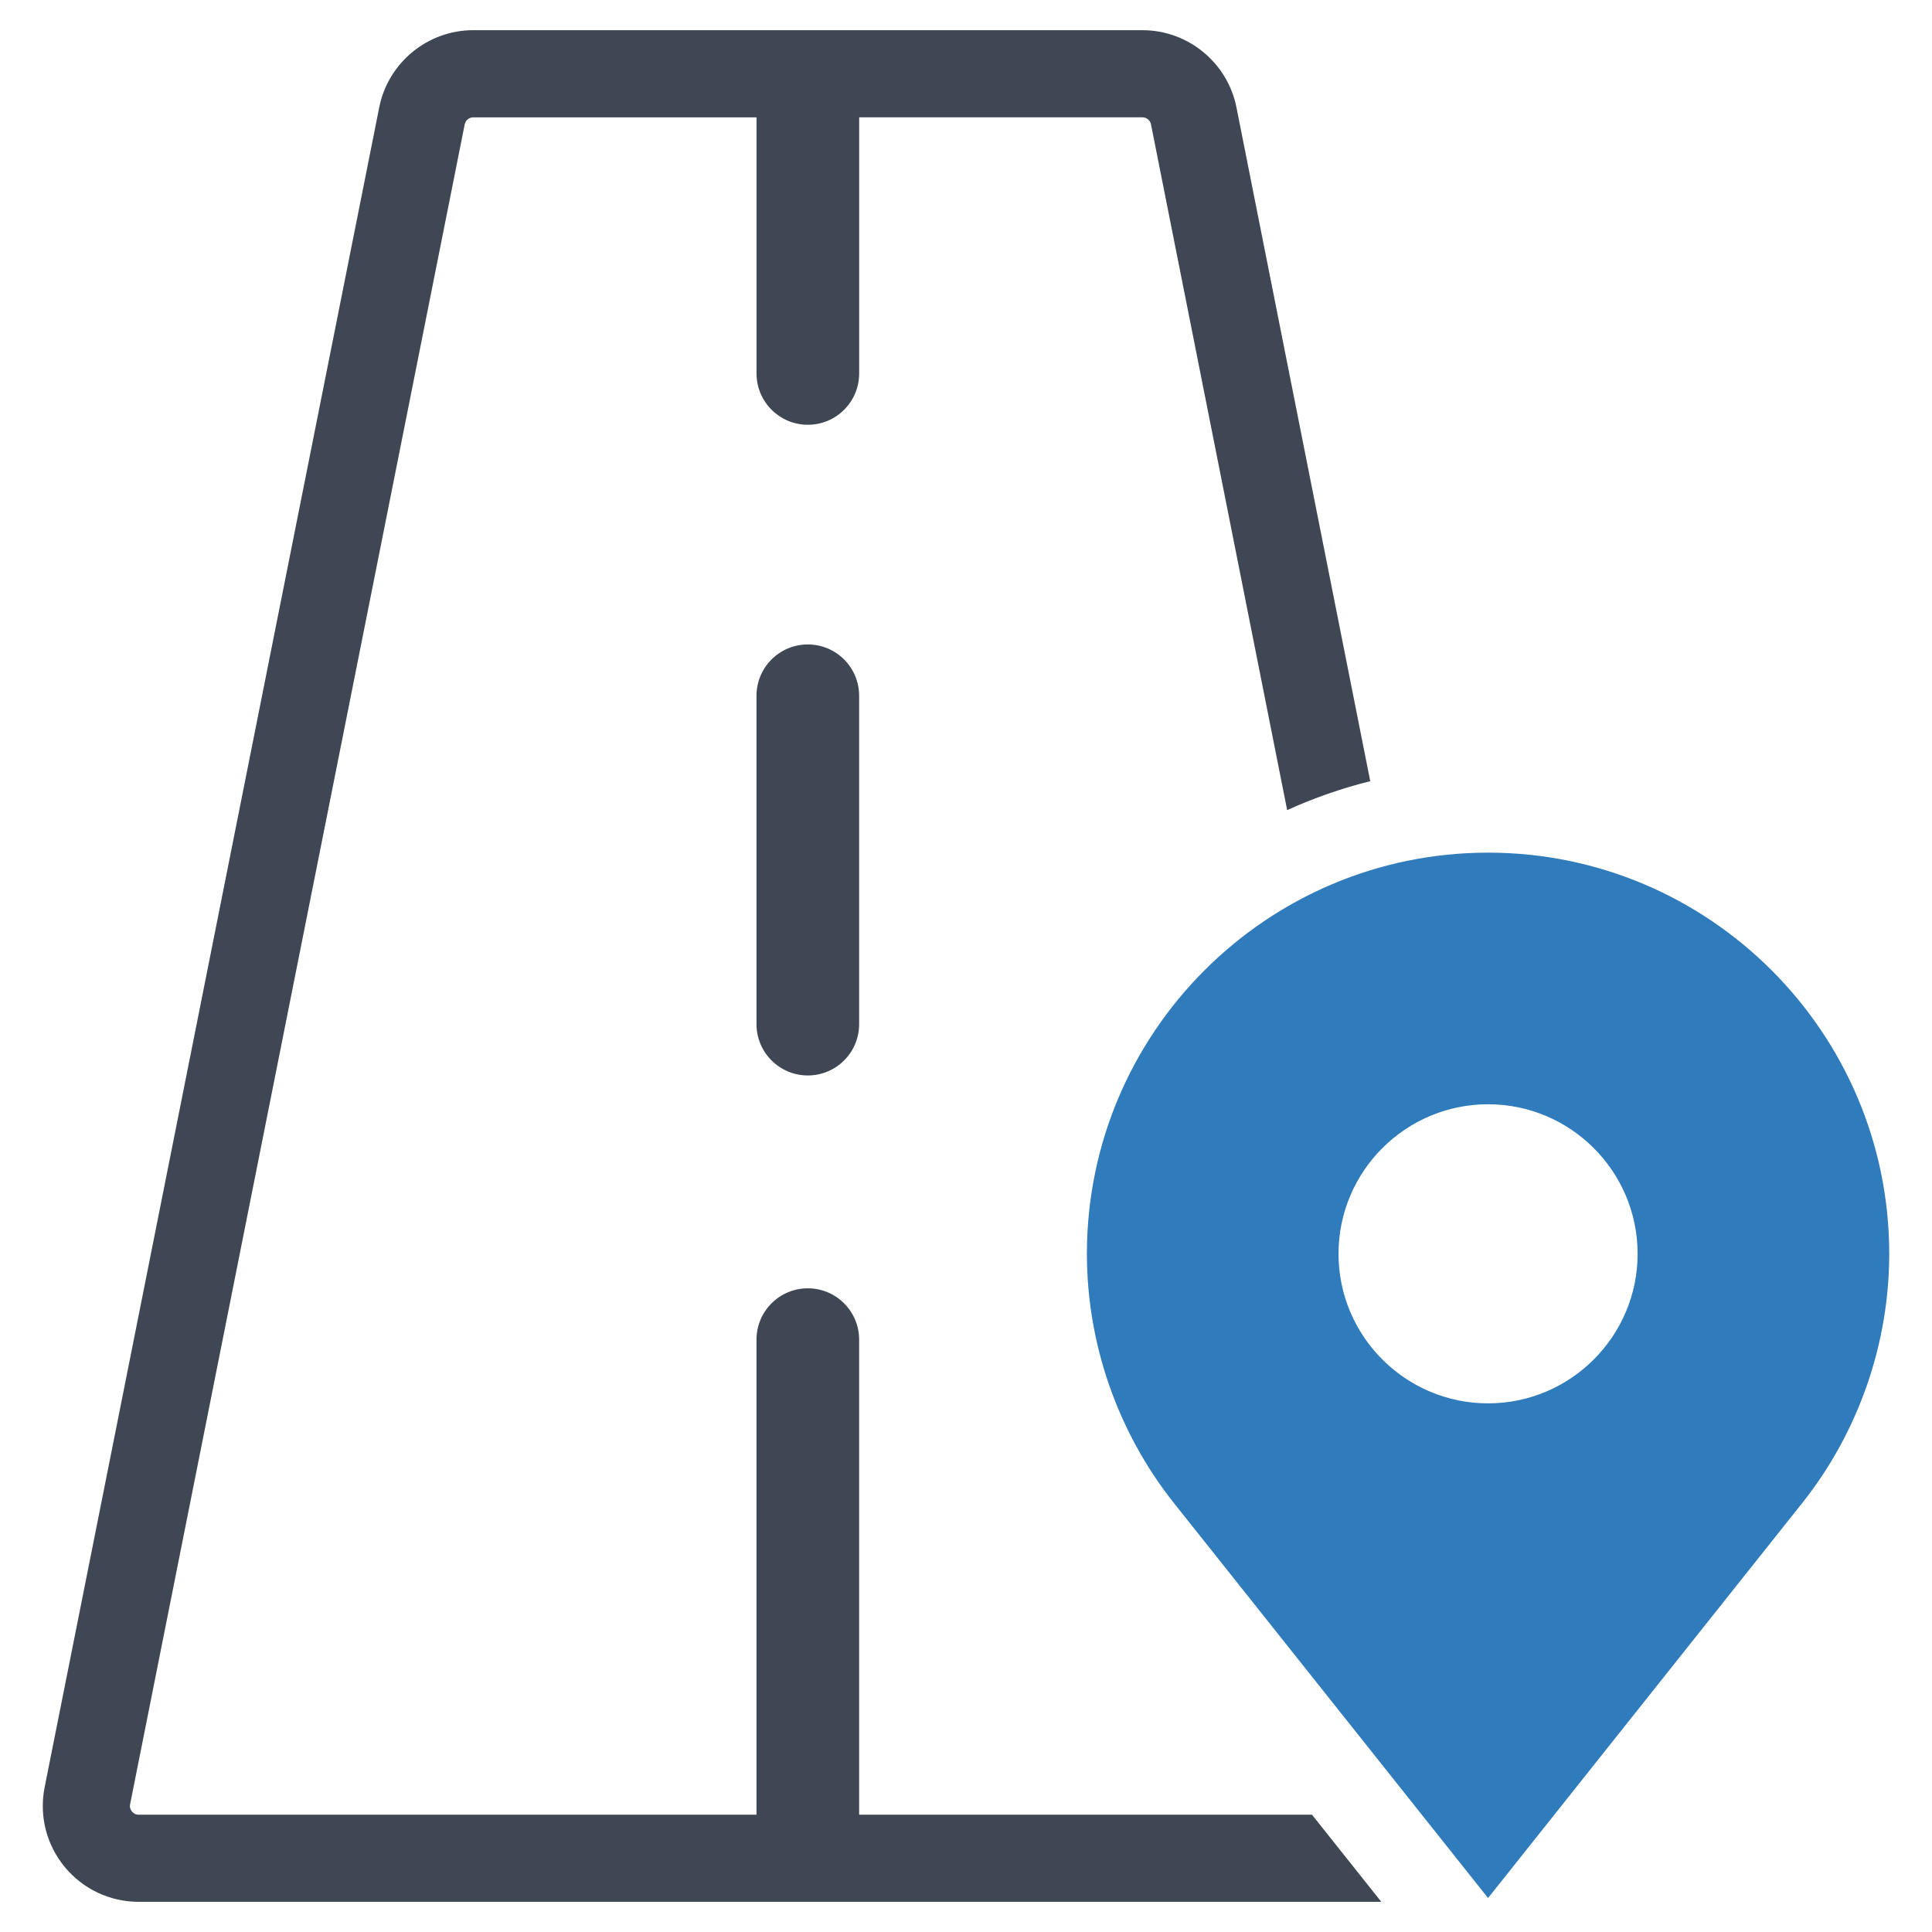
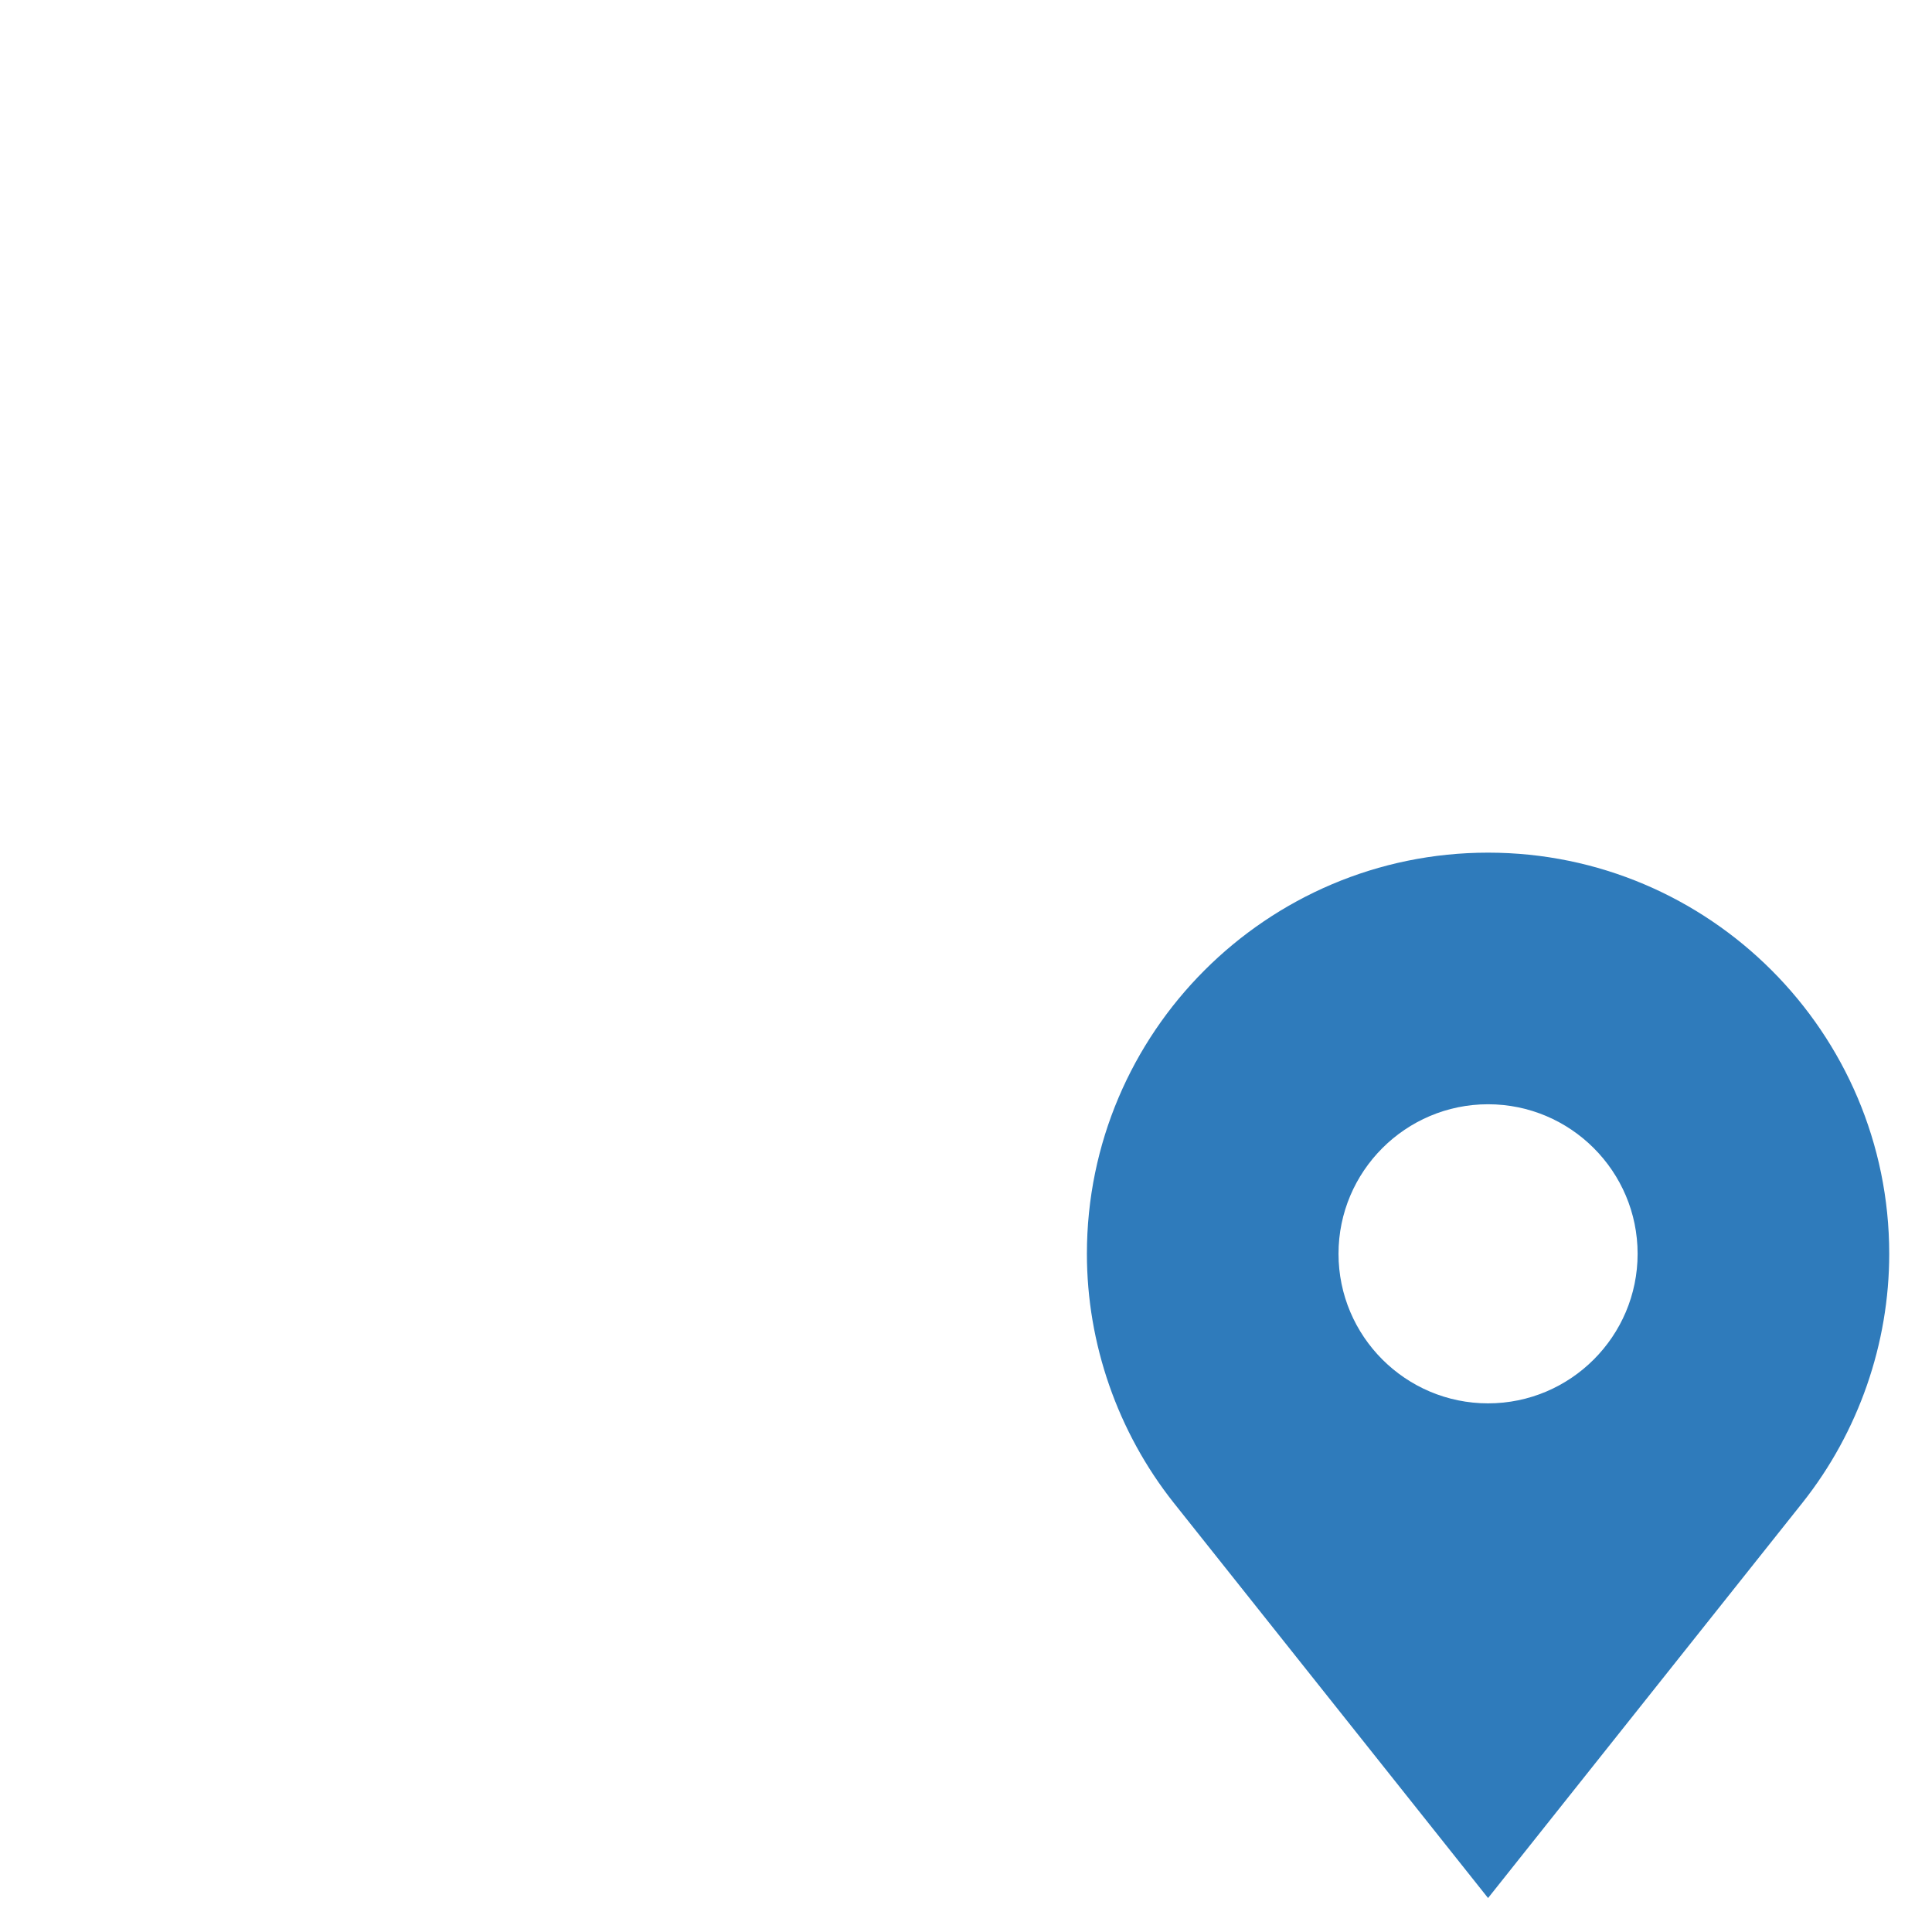
<svg xmlns="http://www.w3.org/2000/svg" enable-background="new 0 0 64 64" id="Layer_1" version="1.1" viewBox="0 0 64 64" xml:space="preserve">
  <g>
-     <path d="M26.76,21.348c-0.939,0-1.7,0.761-1.7,1.7v10.878c0,0.938,0.761,1.7,1.7,1.7c0.939,0,1.7-0.761,1.7-1.7   V23.048C28.46,22.11,27.699,21.348,26.76,21.348z" fill="#3E4753" />
    <path d="M49.294,28.245c-7.327,0-13.289,5.961-13.289,13.289c0,2.974,1.017,5.898,2.867,8.237l10.422,13.104   l10.427-13.11c1.846-2.333,2.862-5.258,2.862-8.231C62.583,34.206,56.622,28.245,49.294,28.245z M49.294,46.488   c-2.731,0-4.954-2.223-4.954-4.954c0-2.732,2.223-4.954,4.954-4.954c2.732,0,4.954,2.222,4.954,4.954   C54.248,44.265,52.026,46.488,49.294,46.488z" fill="#2F7BBB" />
    <g>
-       <path d="M43.461,60.114H28.46V44.377c0-0.938-0.761-1.7-1.7-1.7c-0.939,0-1.7,0.761-1.7,1.7v15.737H4.593    c-0.112,0-0.183-0.057-0.223-0.106c-0.04-0.048-0.082-0.129-0.06-0.239l11.084-55.65c0.027-0.134,0.146-0.232,0.283-0.232h9.384    v8.484c0,0.939,0.761,1.7,1.7,1.7c0.939,0,1.7-0.761,1.7-1.7V3.886h9.384c0.137,0,0.256,0.098,0.283,0.232l4.511,22.718    c0.878-0.399,1.799-0.721,2.752-0.959l-4.432-22.32C40.665,2.076,39.355,1,37.844,1H15.676c-1.51,0-2.819,1.075-3.113,2.555    L1.479,59.205c-0.186,0.936,0.054,1.896,0.66,2.634C2.744,62.577,3.639,63,4.593,63h41.164L43.461,60.114z" fill="#3E4753" />
-     </g>
+       </g>
  </g>
</svg>